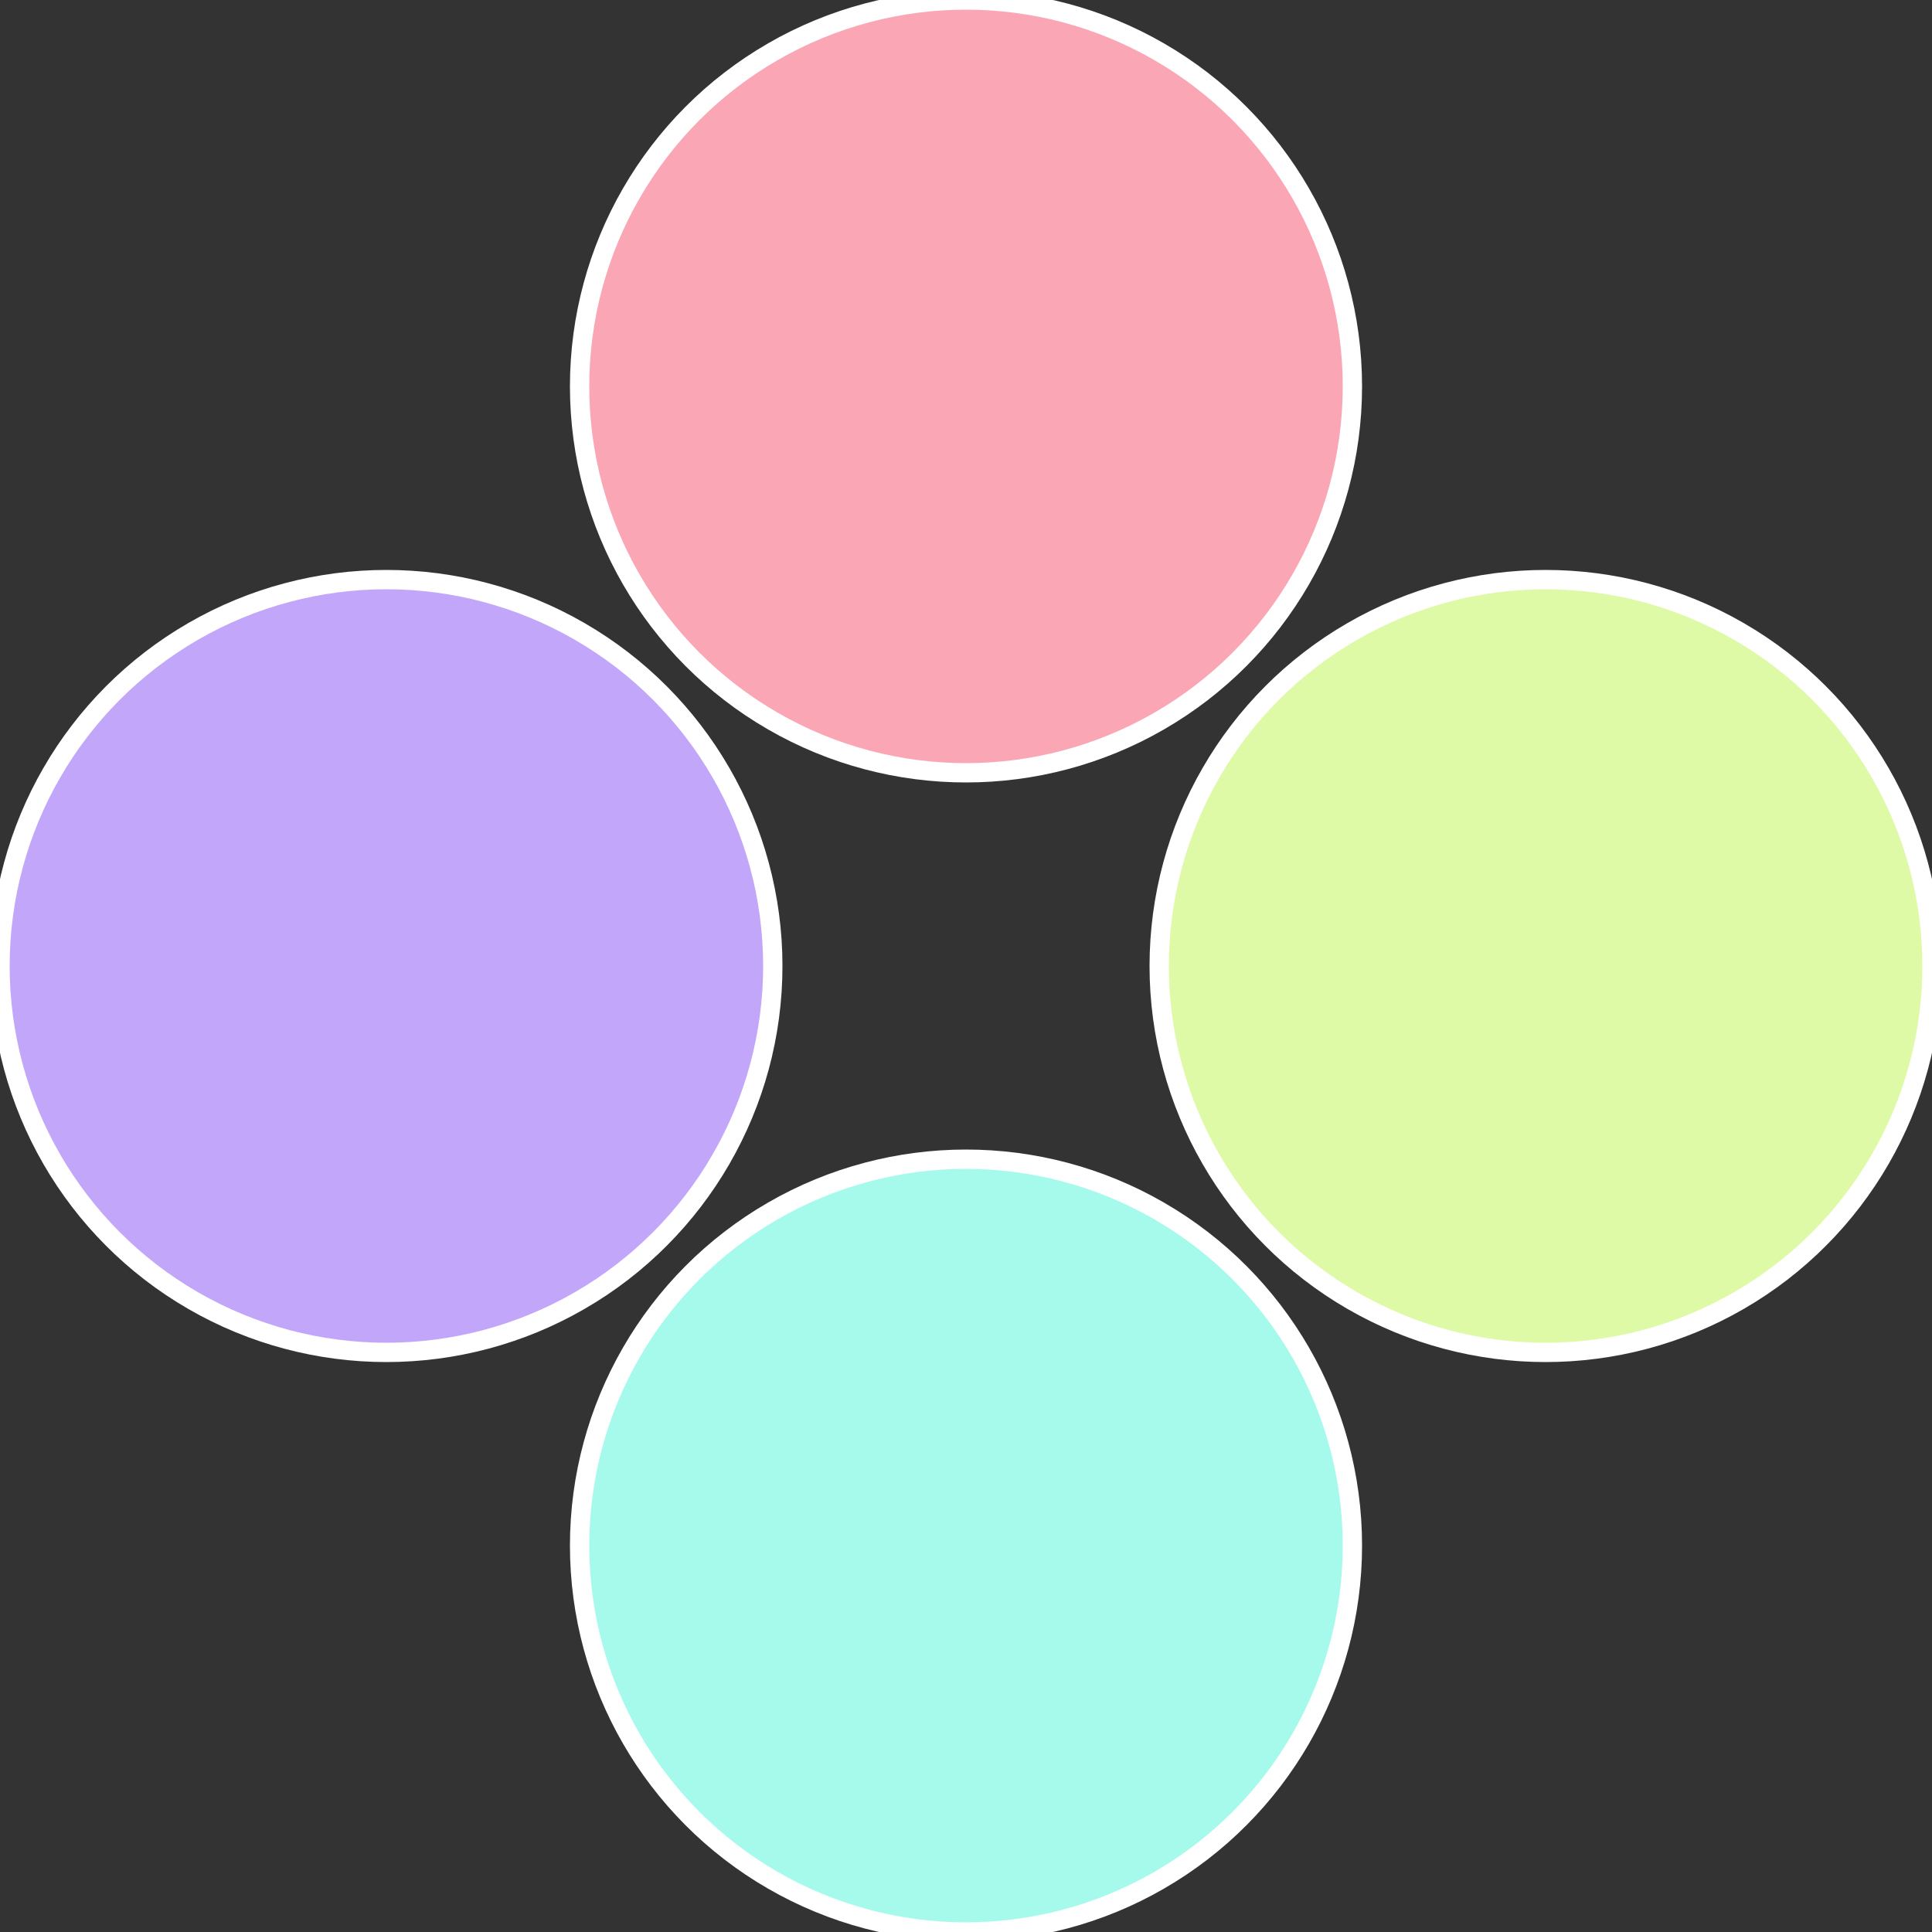
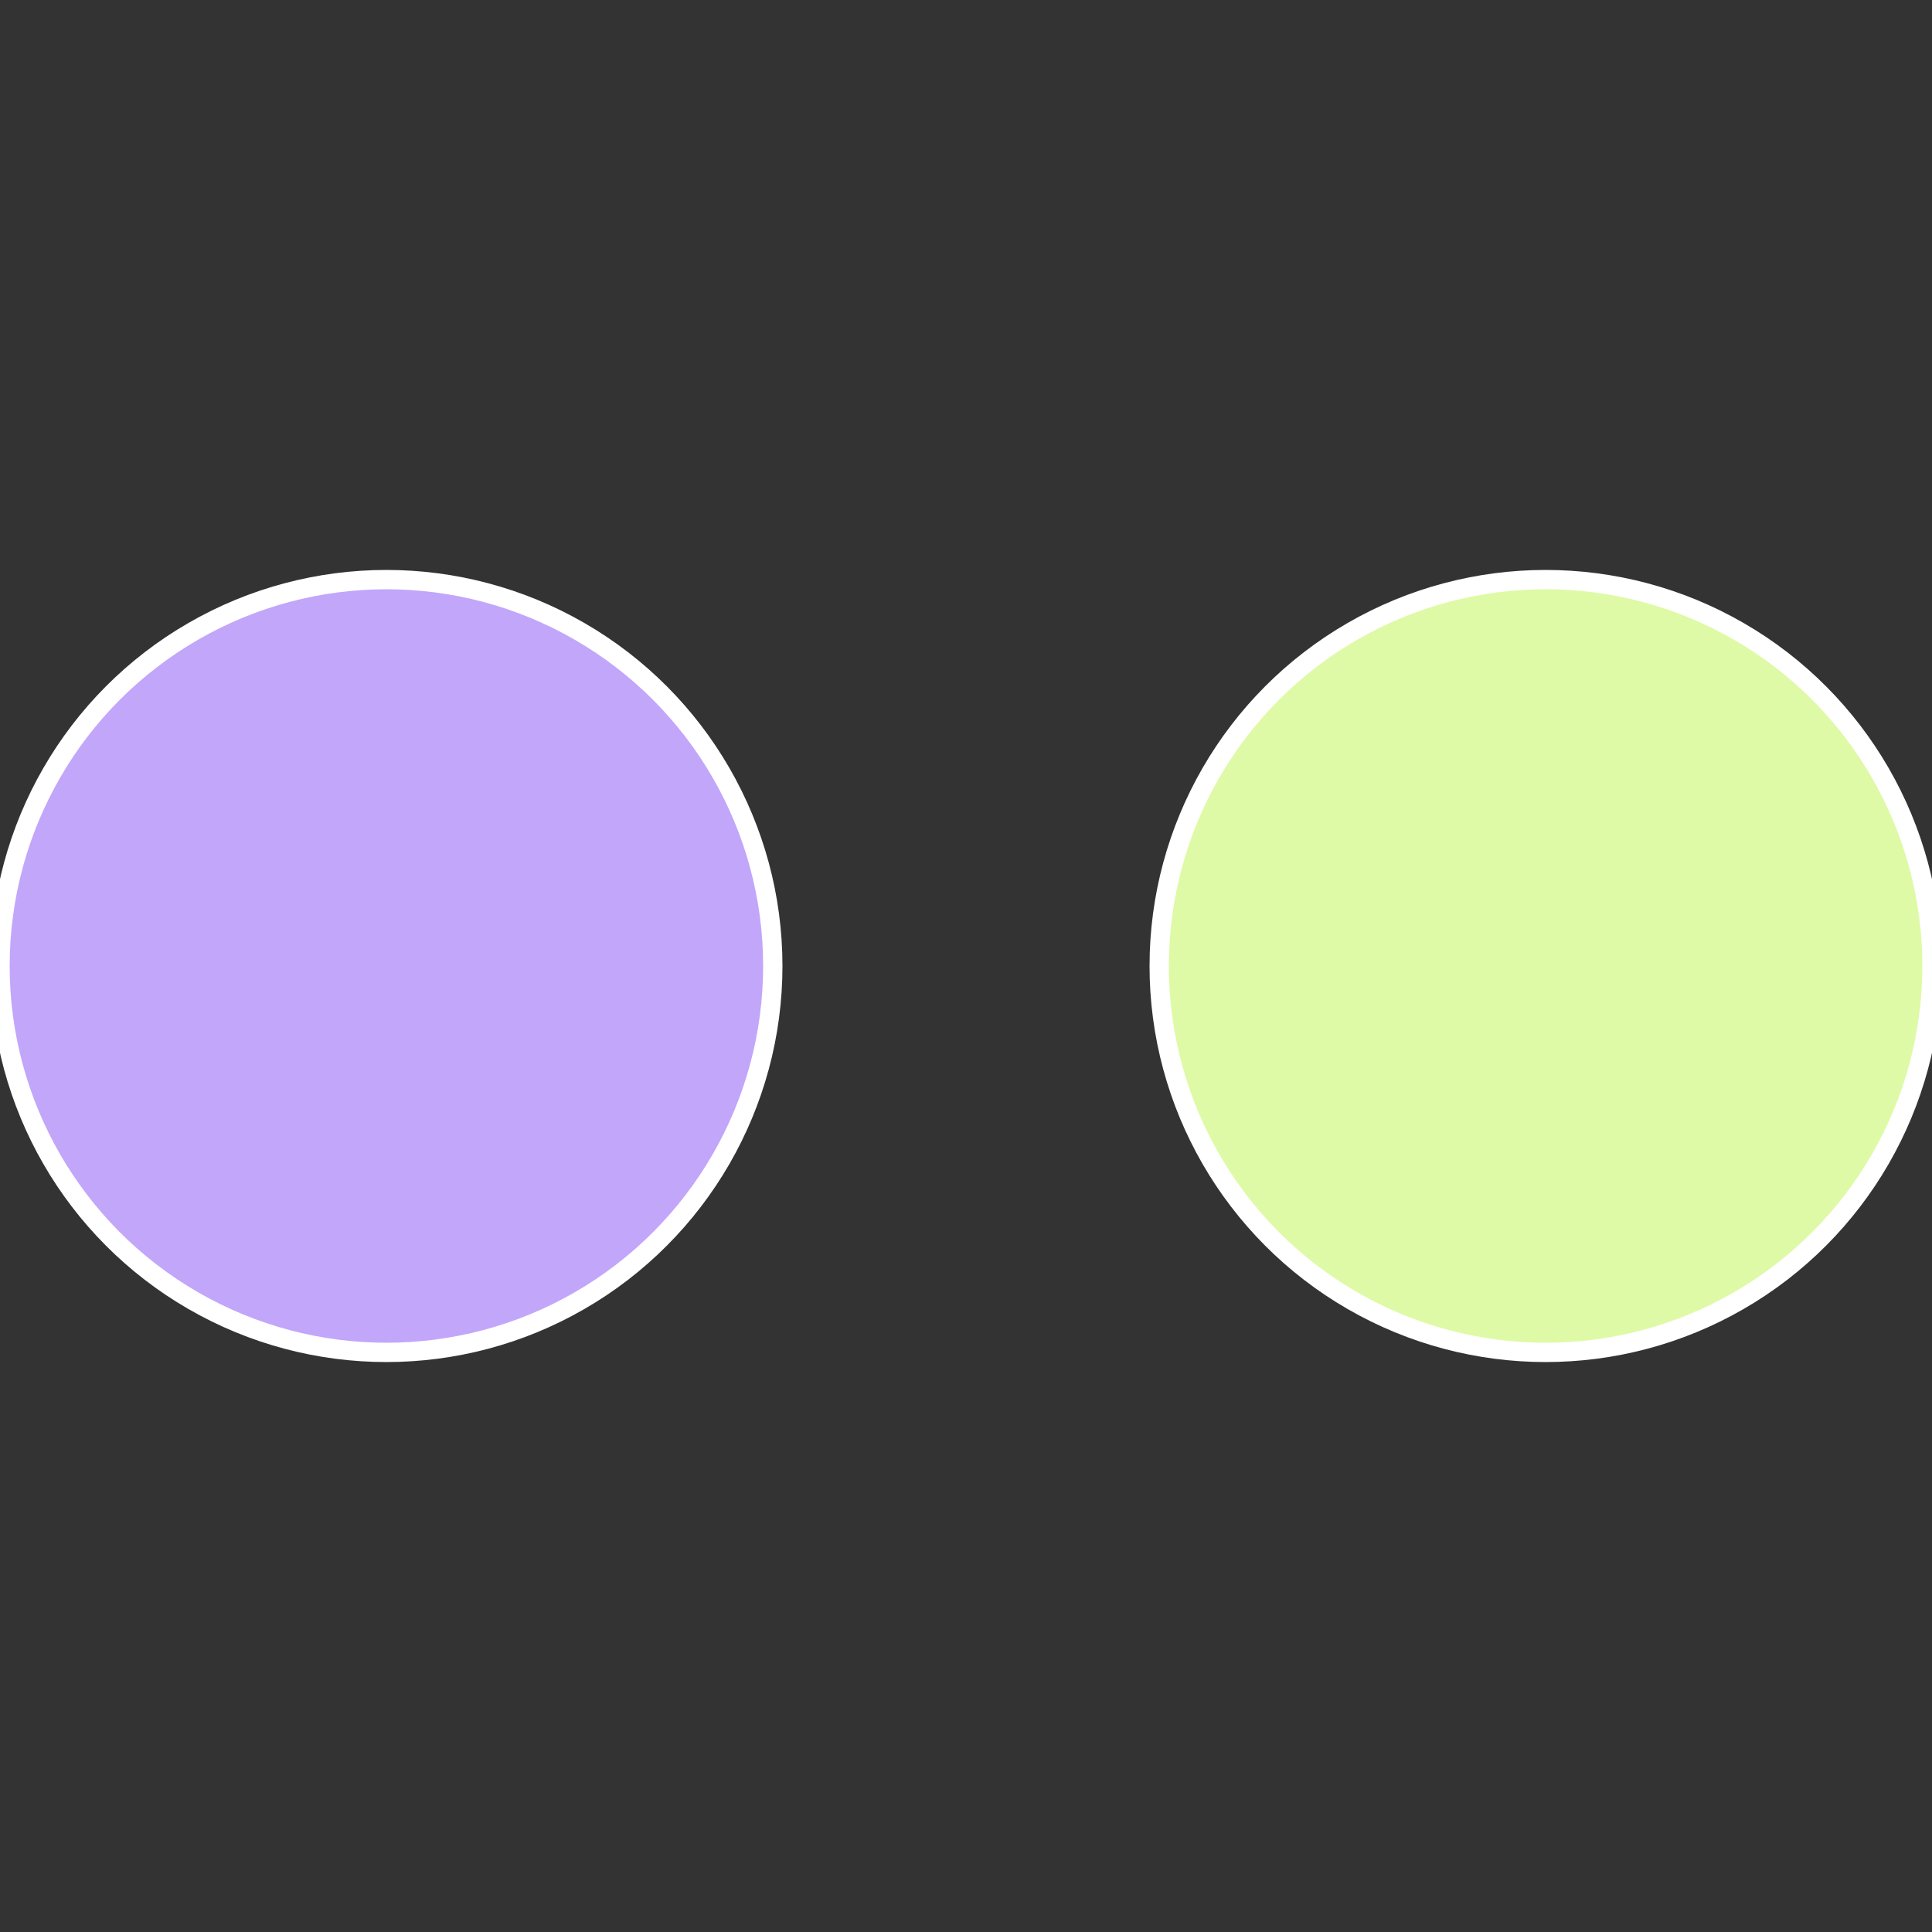
<svg xmlns="http://www.w3.org/2000/svg" width="500" height="500" viewBox="-1 -1 2 2">
  <rect x="-1" y="-1" width="2" height="2" fill="#333333" stroke="none" />
  <circle cx="0.6" cy="0" r="0.4" fill="#defaa6" stroke="#fff" stroke-width="1%" />
-   <circle cx="3.6739403974421E-17" cy="0.6" r="0.4" fill="#a6faec" stroke="#fff" stroke-width="1%" />
  <circle cx="-0.6" cy="7.3478807948841E-17" r="0.4" fill="#c2a6fa" stroke="#fff" stroke-width="1%" />
-   <circle cx="-1.1021821192326E-16" cy="-0.6" r="0.4" fill="#faa6b4" stroke="#fff" stroke-width="1%" />
</svg>